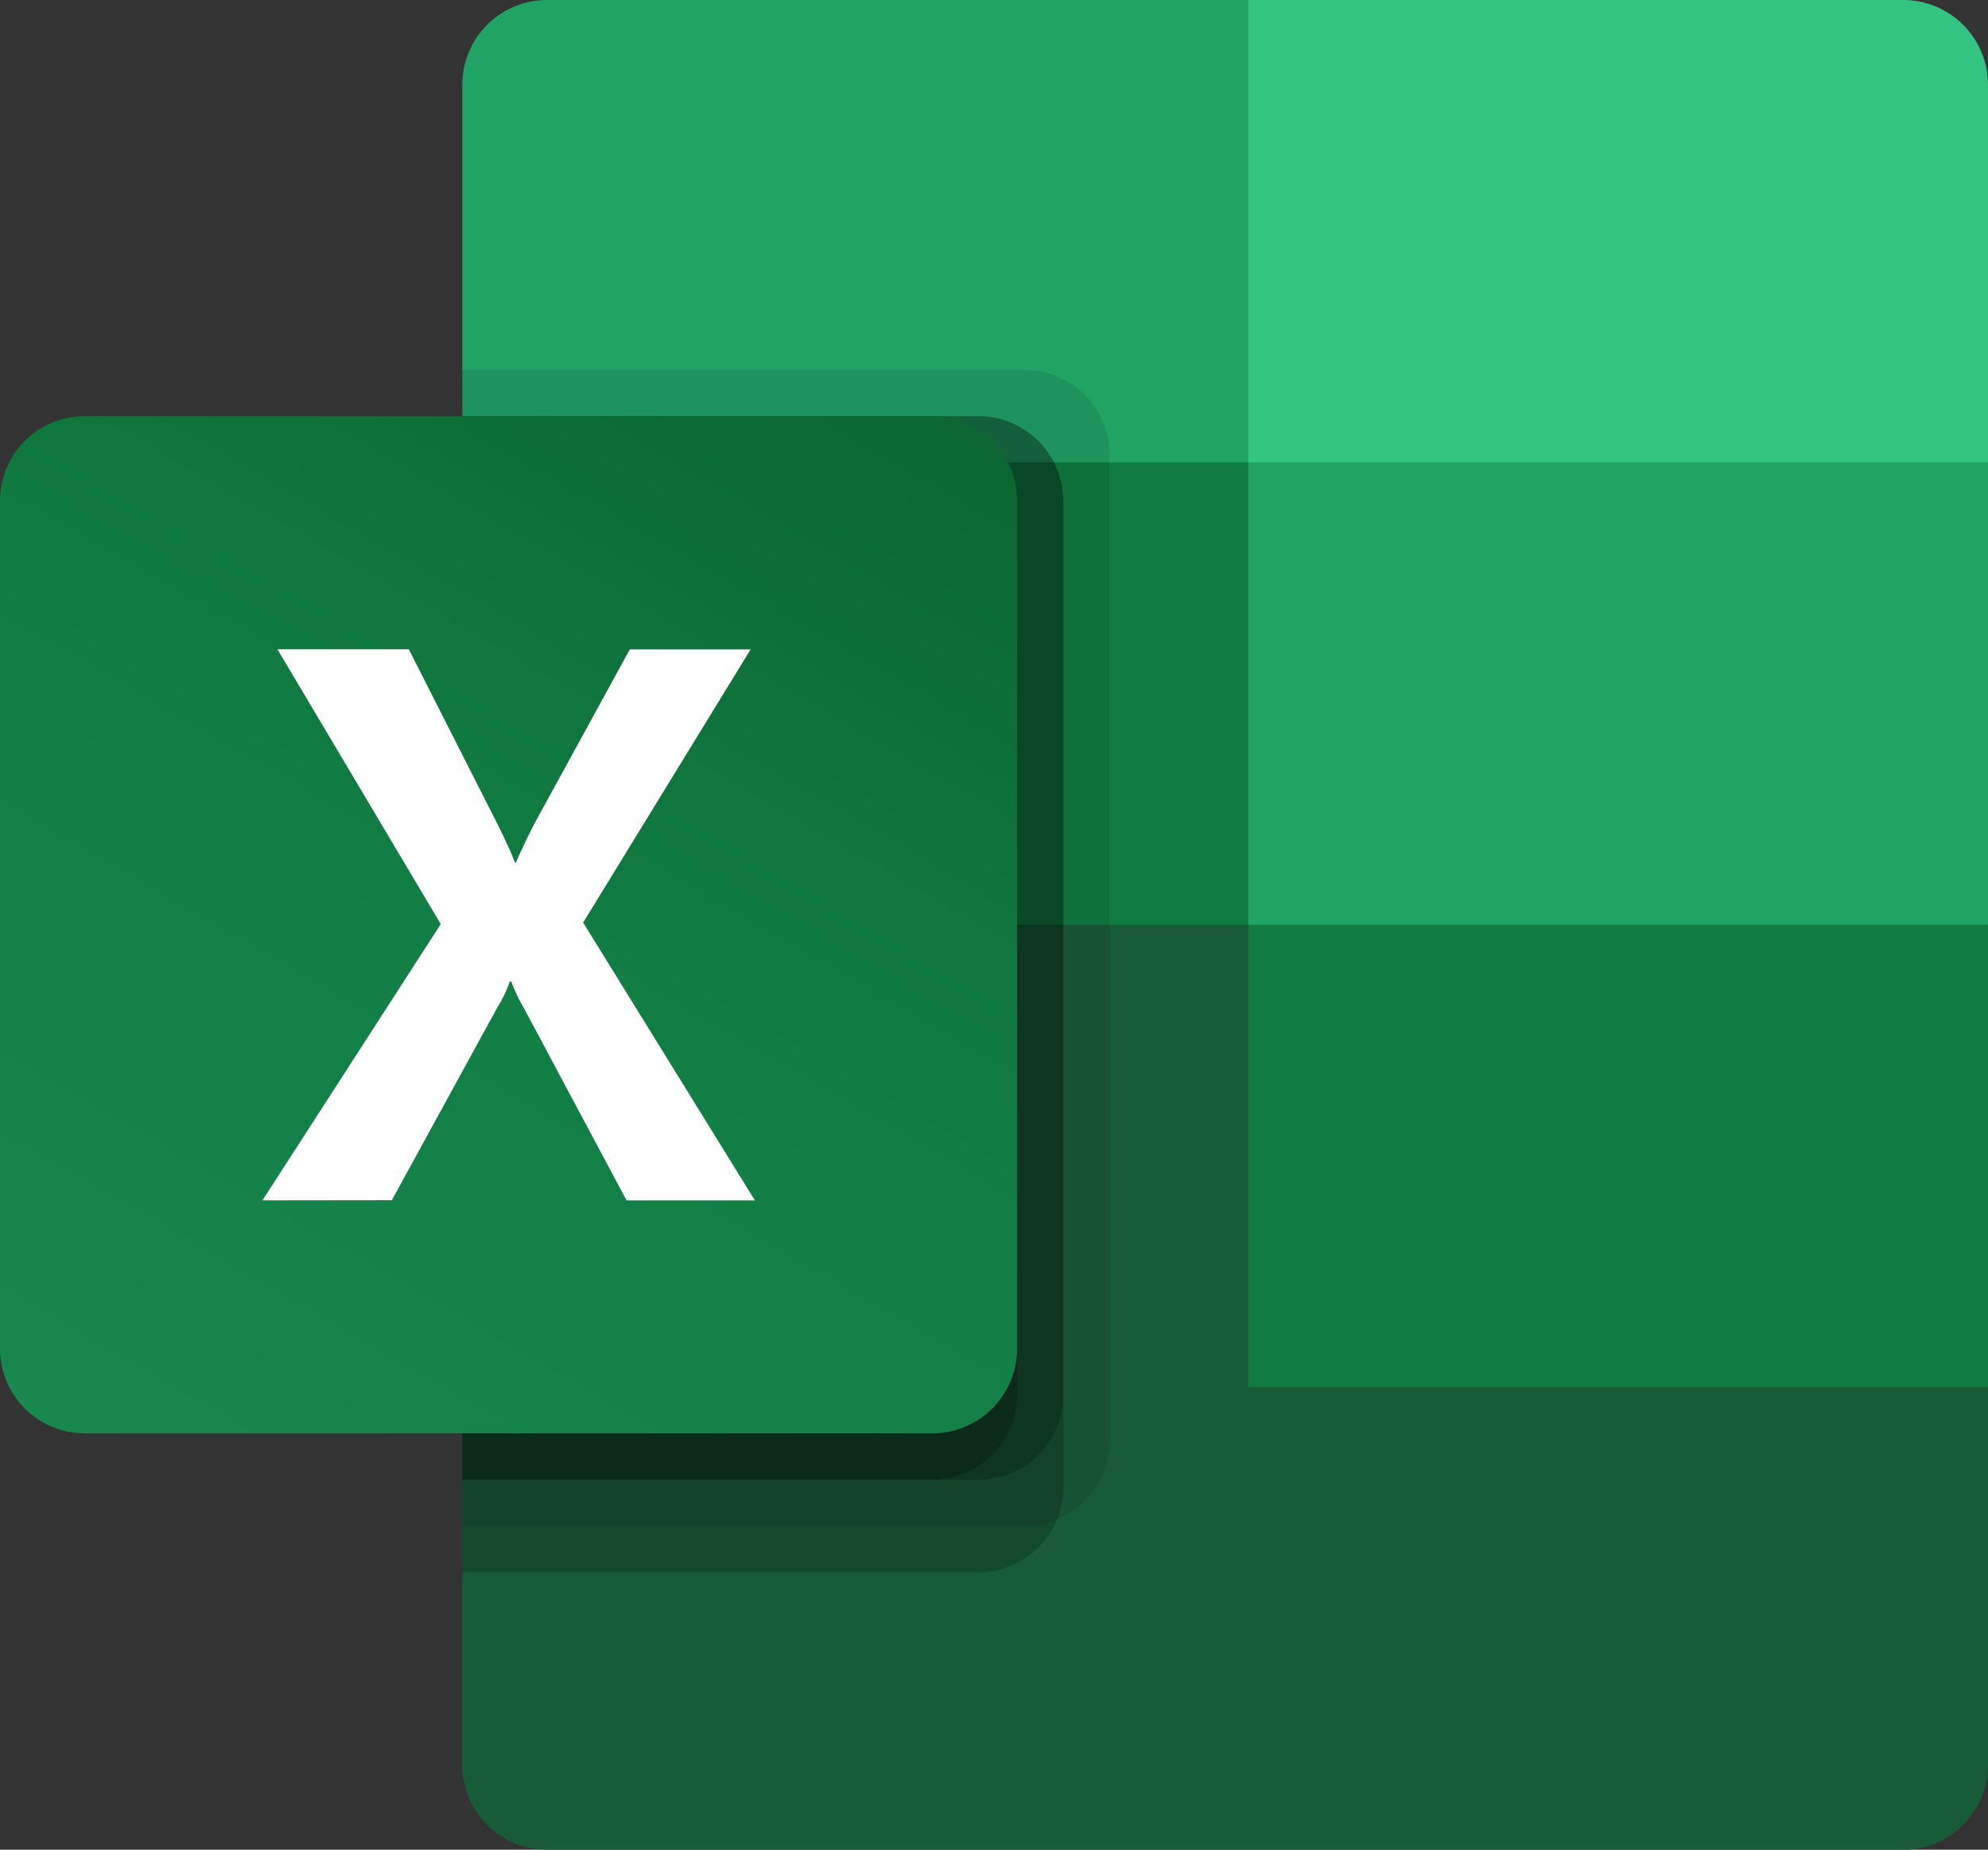
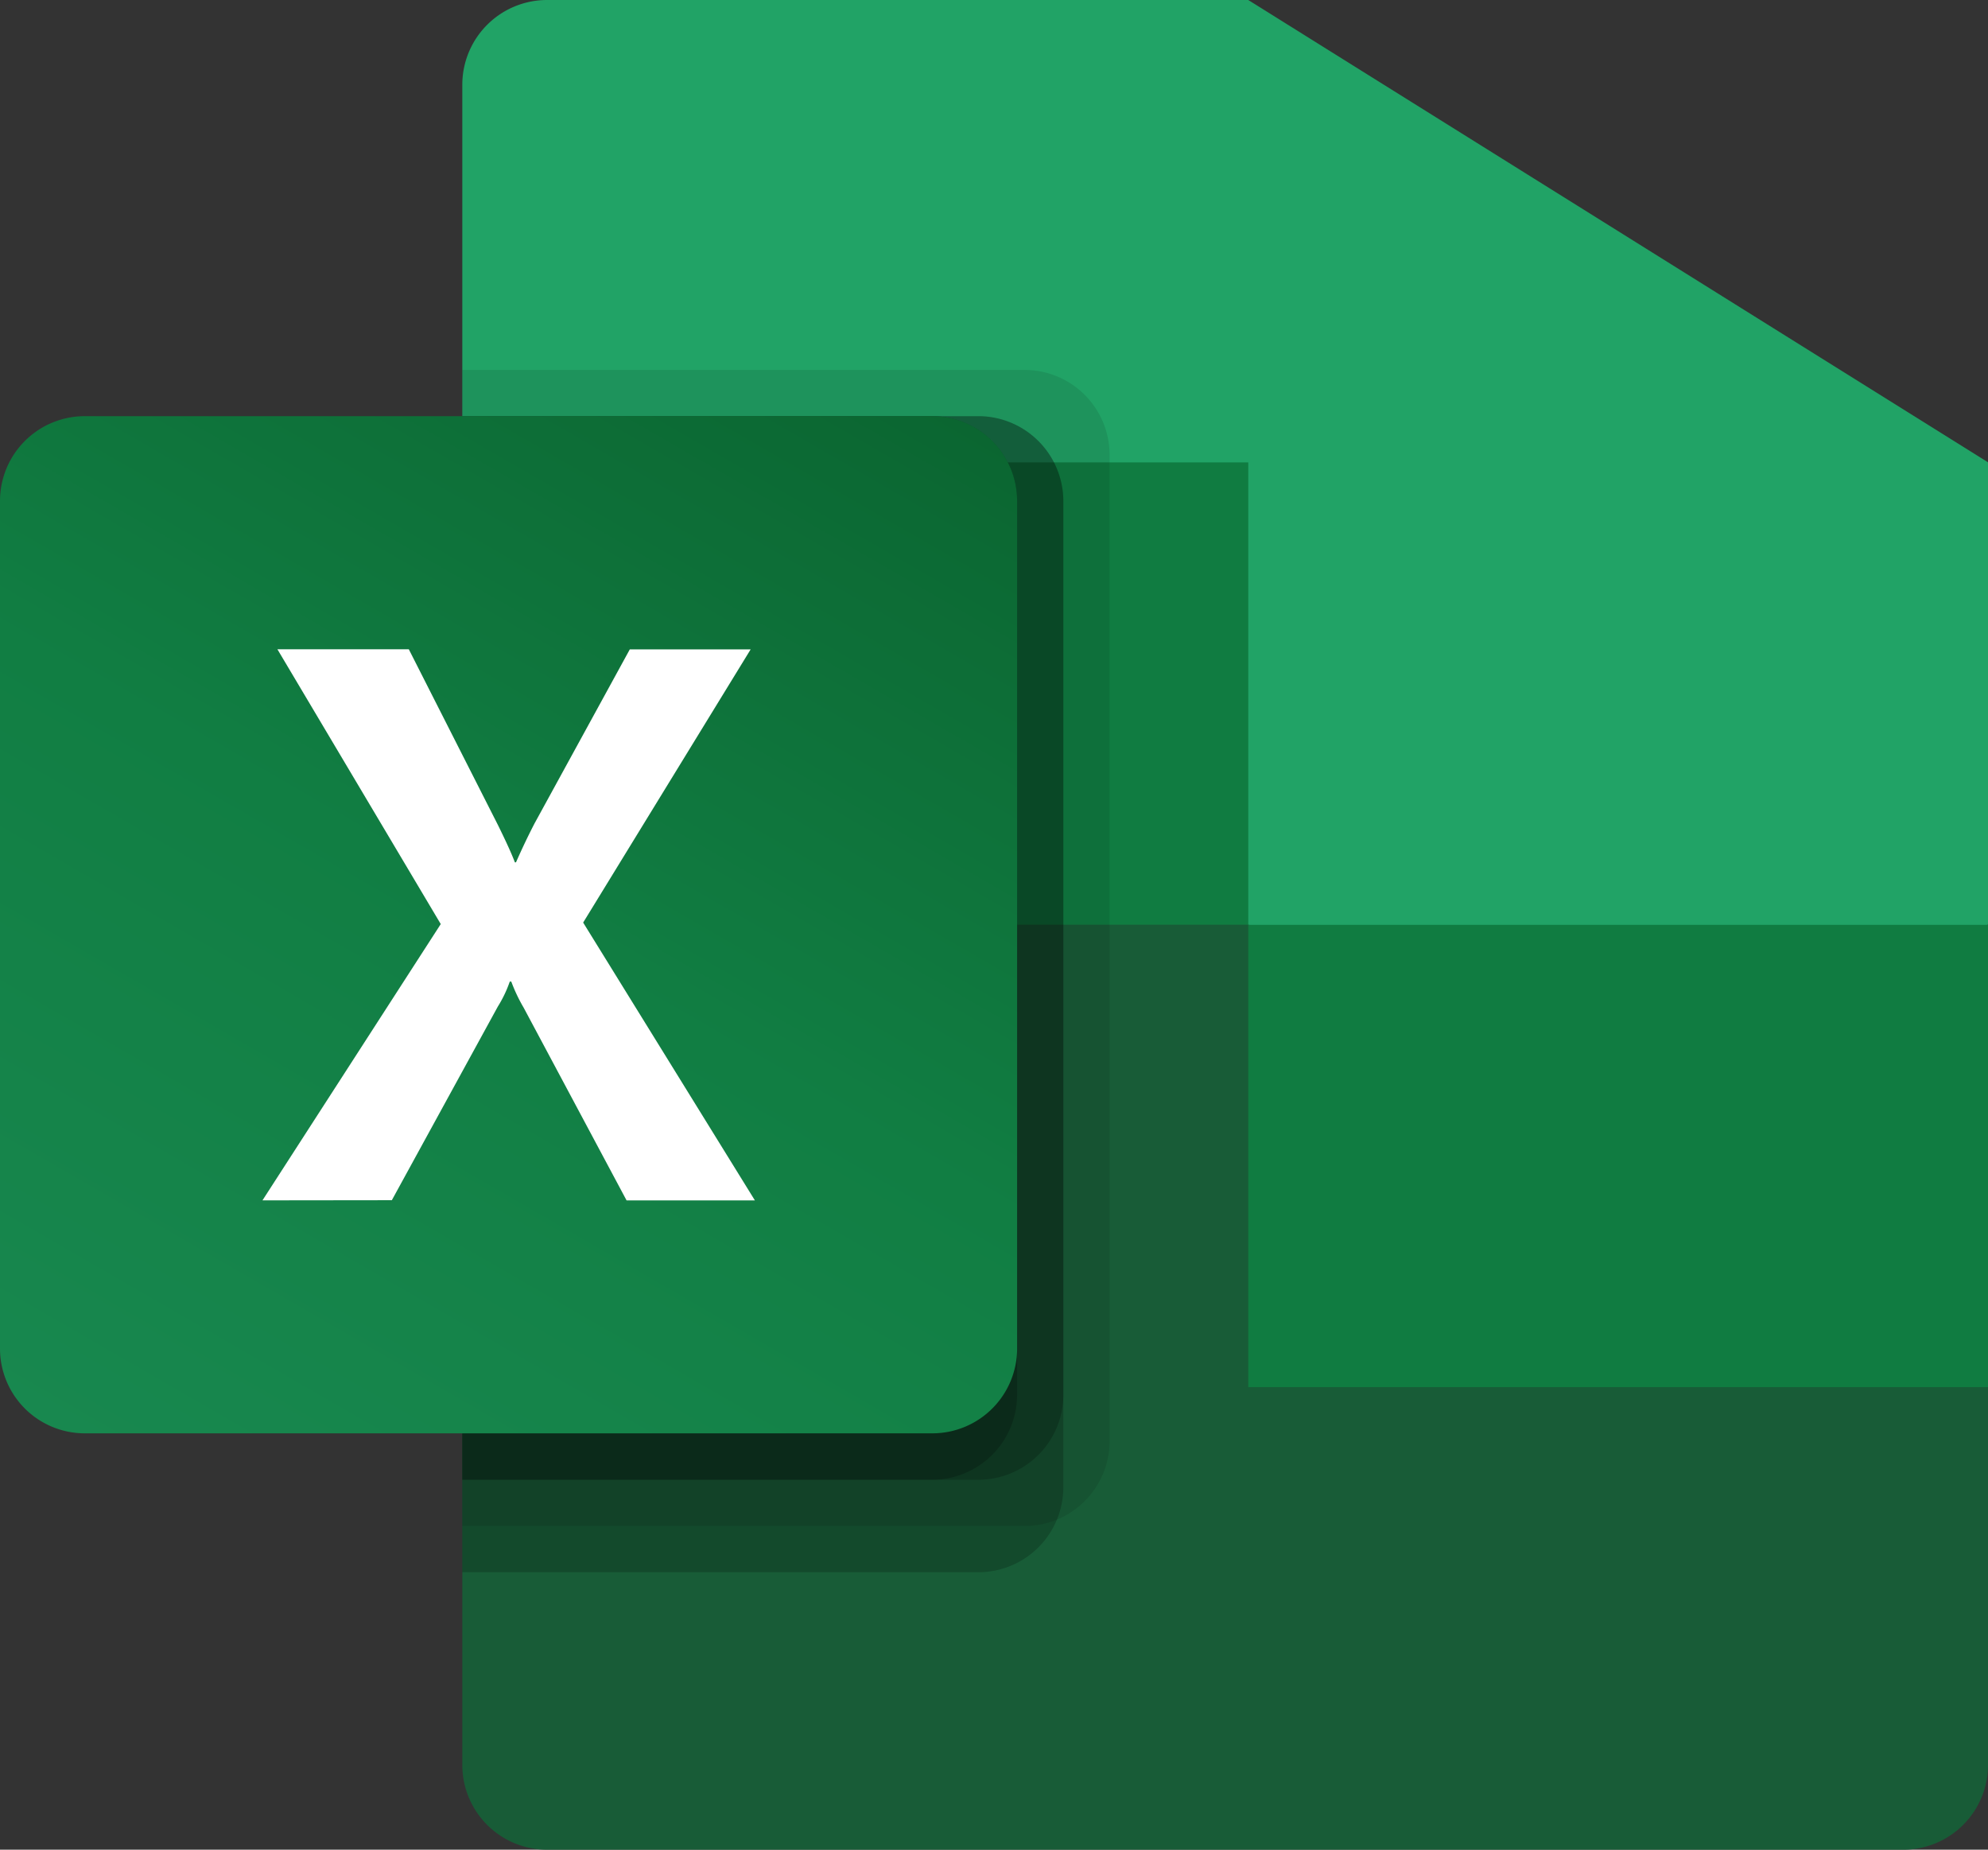
<svg xmlns="http://www.w3.org/2000/svg" id="Microsoft_Office_Excel" width="38.28" height="35.61" viewBox="0 0 38.28 35.61">
  <rect x="0" y="0" width="38.28" height="35.61" fill="#333333" stroke="none" />
  <defs>
    <linearGradient id="linear-gradient" x1="0.174" y1="1.067" x2="0.826" y2="-0.063" gradientUnits="objectBoundingBox">
      <stop offset="0" stop-color="#18884f" />
      <stop offset="0.5" stop-color="#117e43" />
      <stop offset="1" stop-color="#0b6631" />
    </linearGradient>
  </defs>
  <path id="Path_28972" data-name="Path 28972" d="M547.634,854.671,532.5,852v19.734a1.632,1.632,0,0,0,1.632,1.632h26.114a1.632,1.632,0,0,0,1.632-1.632h0v-7.271Z" transform="translate(-523.598 -837.756)" fill="#185c37" />
  <path id="Path_28973" data-name="Path 28973" d="M547.634,0h-13.5A1.632,1.632,0,0,0,532.5,1.632h0V8.9l15.134,8.9,8.012,2.671,6.232-2.671V8.9Z" transform="translate(-523.598 0)" fill="#21a366" />
  <path id="Path_28974" data-name="Path 28974" d="M532.5,532.5h15.134v8.9H532.5Z" transform="translate(-523.598 -523.598)" fill="#107c41" />
  <path id="Path_28975" data-name="Path 28975" d="M543.332,426H532.5v22.256h10.832a1.637,1.637,0,0,0,1.632-1.632V427.632A1.637,1.637,0,0,0,543.332,426Z" transform="translate(-523.598 -418.878)" opacity="0.1" />
  <path id="Path_28976" data-name="Path 28976" d="M542.441,479.25H532.5v22.256h9.941a1.637,1.637,0,0,0,1.632-1.632V480.882A1.637,1.637,0,0,0,542.441,479.25Z" transform="translate(-523.598 -471.238)" opacity="0.2" />
  <path id="Path_28977" data-name="Path 28977" d="M542.441,479.25H532.5v20.476h9.941a1.637,1.637,0,0,0,1.632-1.632V480.882A1.637,1.637,0,0,0,542.441,479.25Z" transform="translate(-523.598 -471.238)" opacity="0.2" />
  <path id="Path_28978" data-name="Path 28978" d="M541.551,479.25H532.5v20.476h9.051a1.637,1.637,0,0,0,1.632-1.632V480.882A1.637,1.637,0,0,0,541.551,479.25Z" transform="translate(-523.598 -471.238)" opacity="0.2" />
  <path id="Path_28979" data-name="Path 28979" d="M1.632,479.25H17.953a1.632,1.632,0,0,1,1.632,1.632V497.2a1.632,1.632,0,0,1-1.632,1.632H1.632A1.632,1.632,0,0,1,0,497.2V480.882A1.632,1.632,0,0,1,1.632,479.25Z" transform="translate(0 -471.238)" fill="url(#linear-gradient)" />
  <path id="Path_28980" data-name="Path 28980" d="M302.3,758.292l3.433-5.319-3.145-5.29h2.53l1.716,3.383c.158.321.267.56.326.718h.022q.169-.385.356-.747l1.835-3.352H311.7l-3.225,5.259,3.307,5.349h-2.471l-1.983-3.713a3.122,3.122,0,0,1-.237-.5h-.029a2.351,2.351,0,0,1-.23.481l-2.041,3.728Z" transform="translate(-297.246 -735.183)" fill="#fff" />
-   <path id="Path_28981" data-name="Path 28981" d="M1450.362,0H1437.75V8.9h14.244V1.632A1.632,1.632,0,0,0,1450.362,0Z" transform="translate(-1413.714 0)" fill="#33c481" />
  <path id="Path_28982" data-name="Path 28982" d="M1437.75,1065h14.244v8.9H1437.75Z" transform="translate(-1413.714 -1047.195)" fill="#107c41" />
</svg>